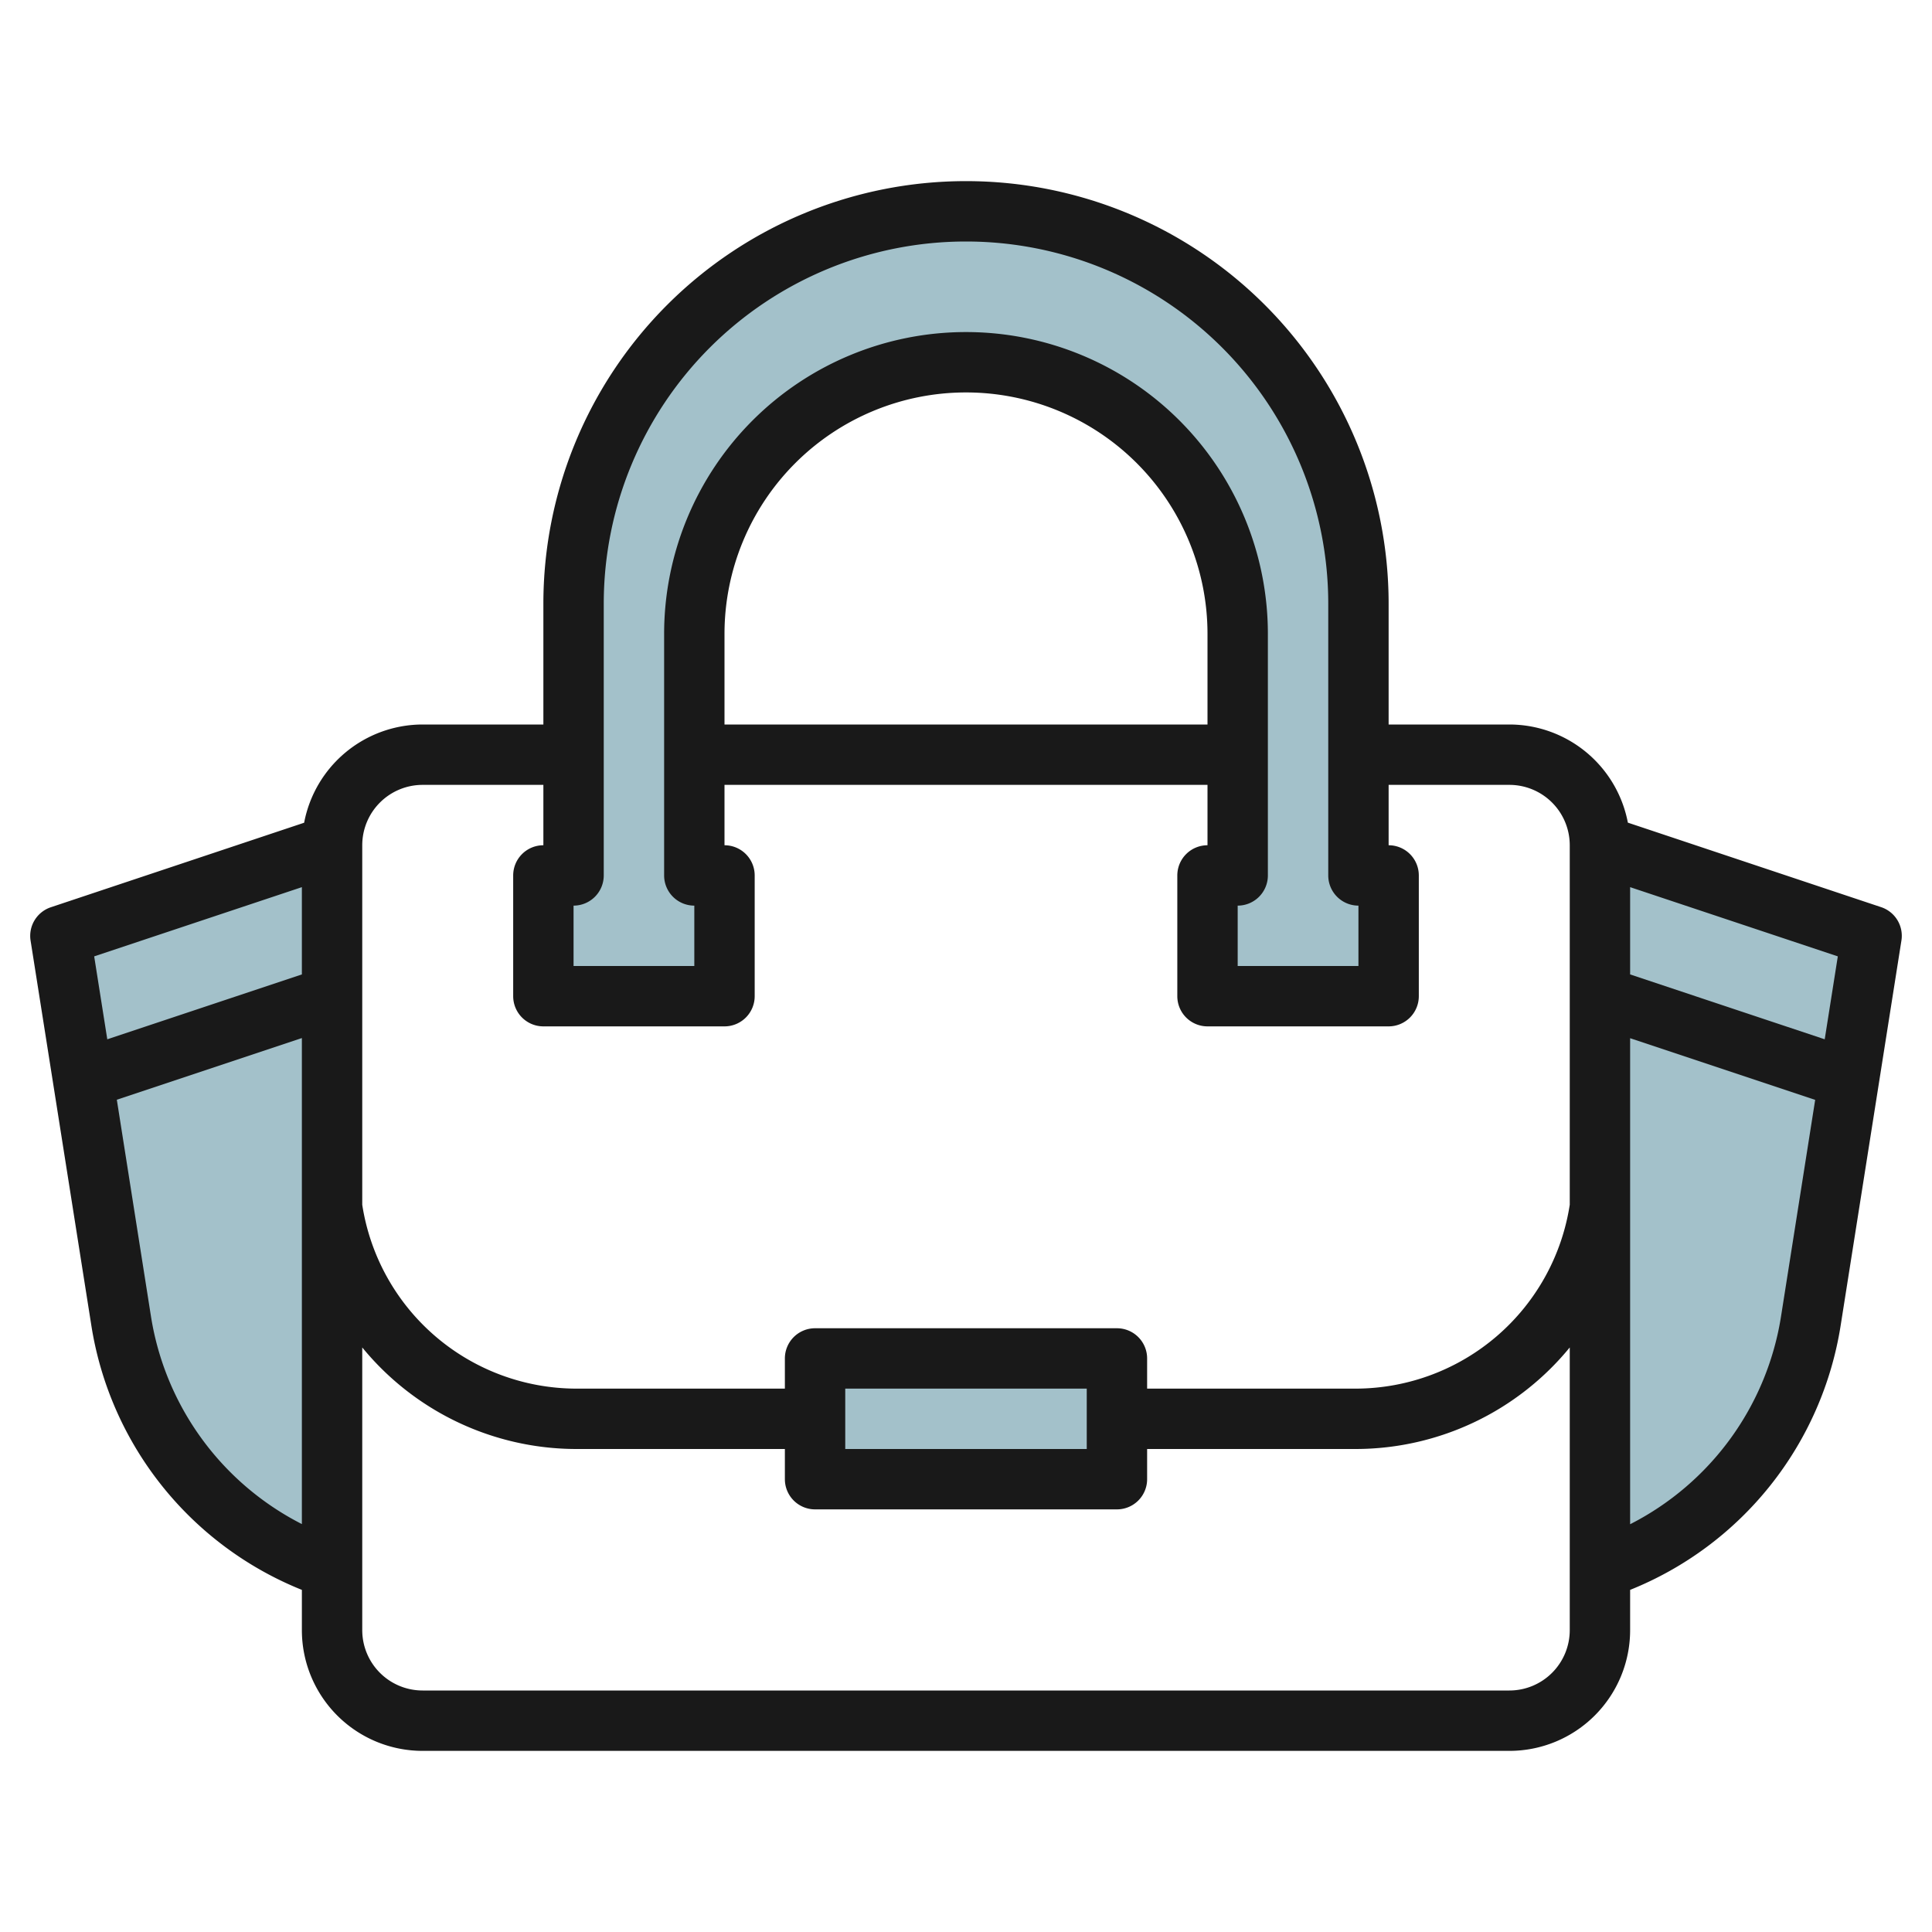
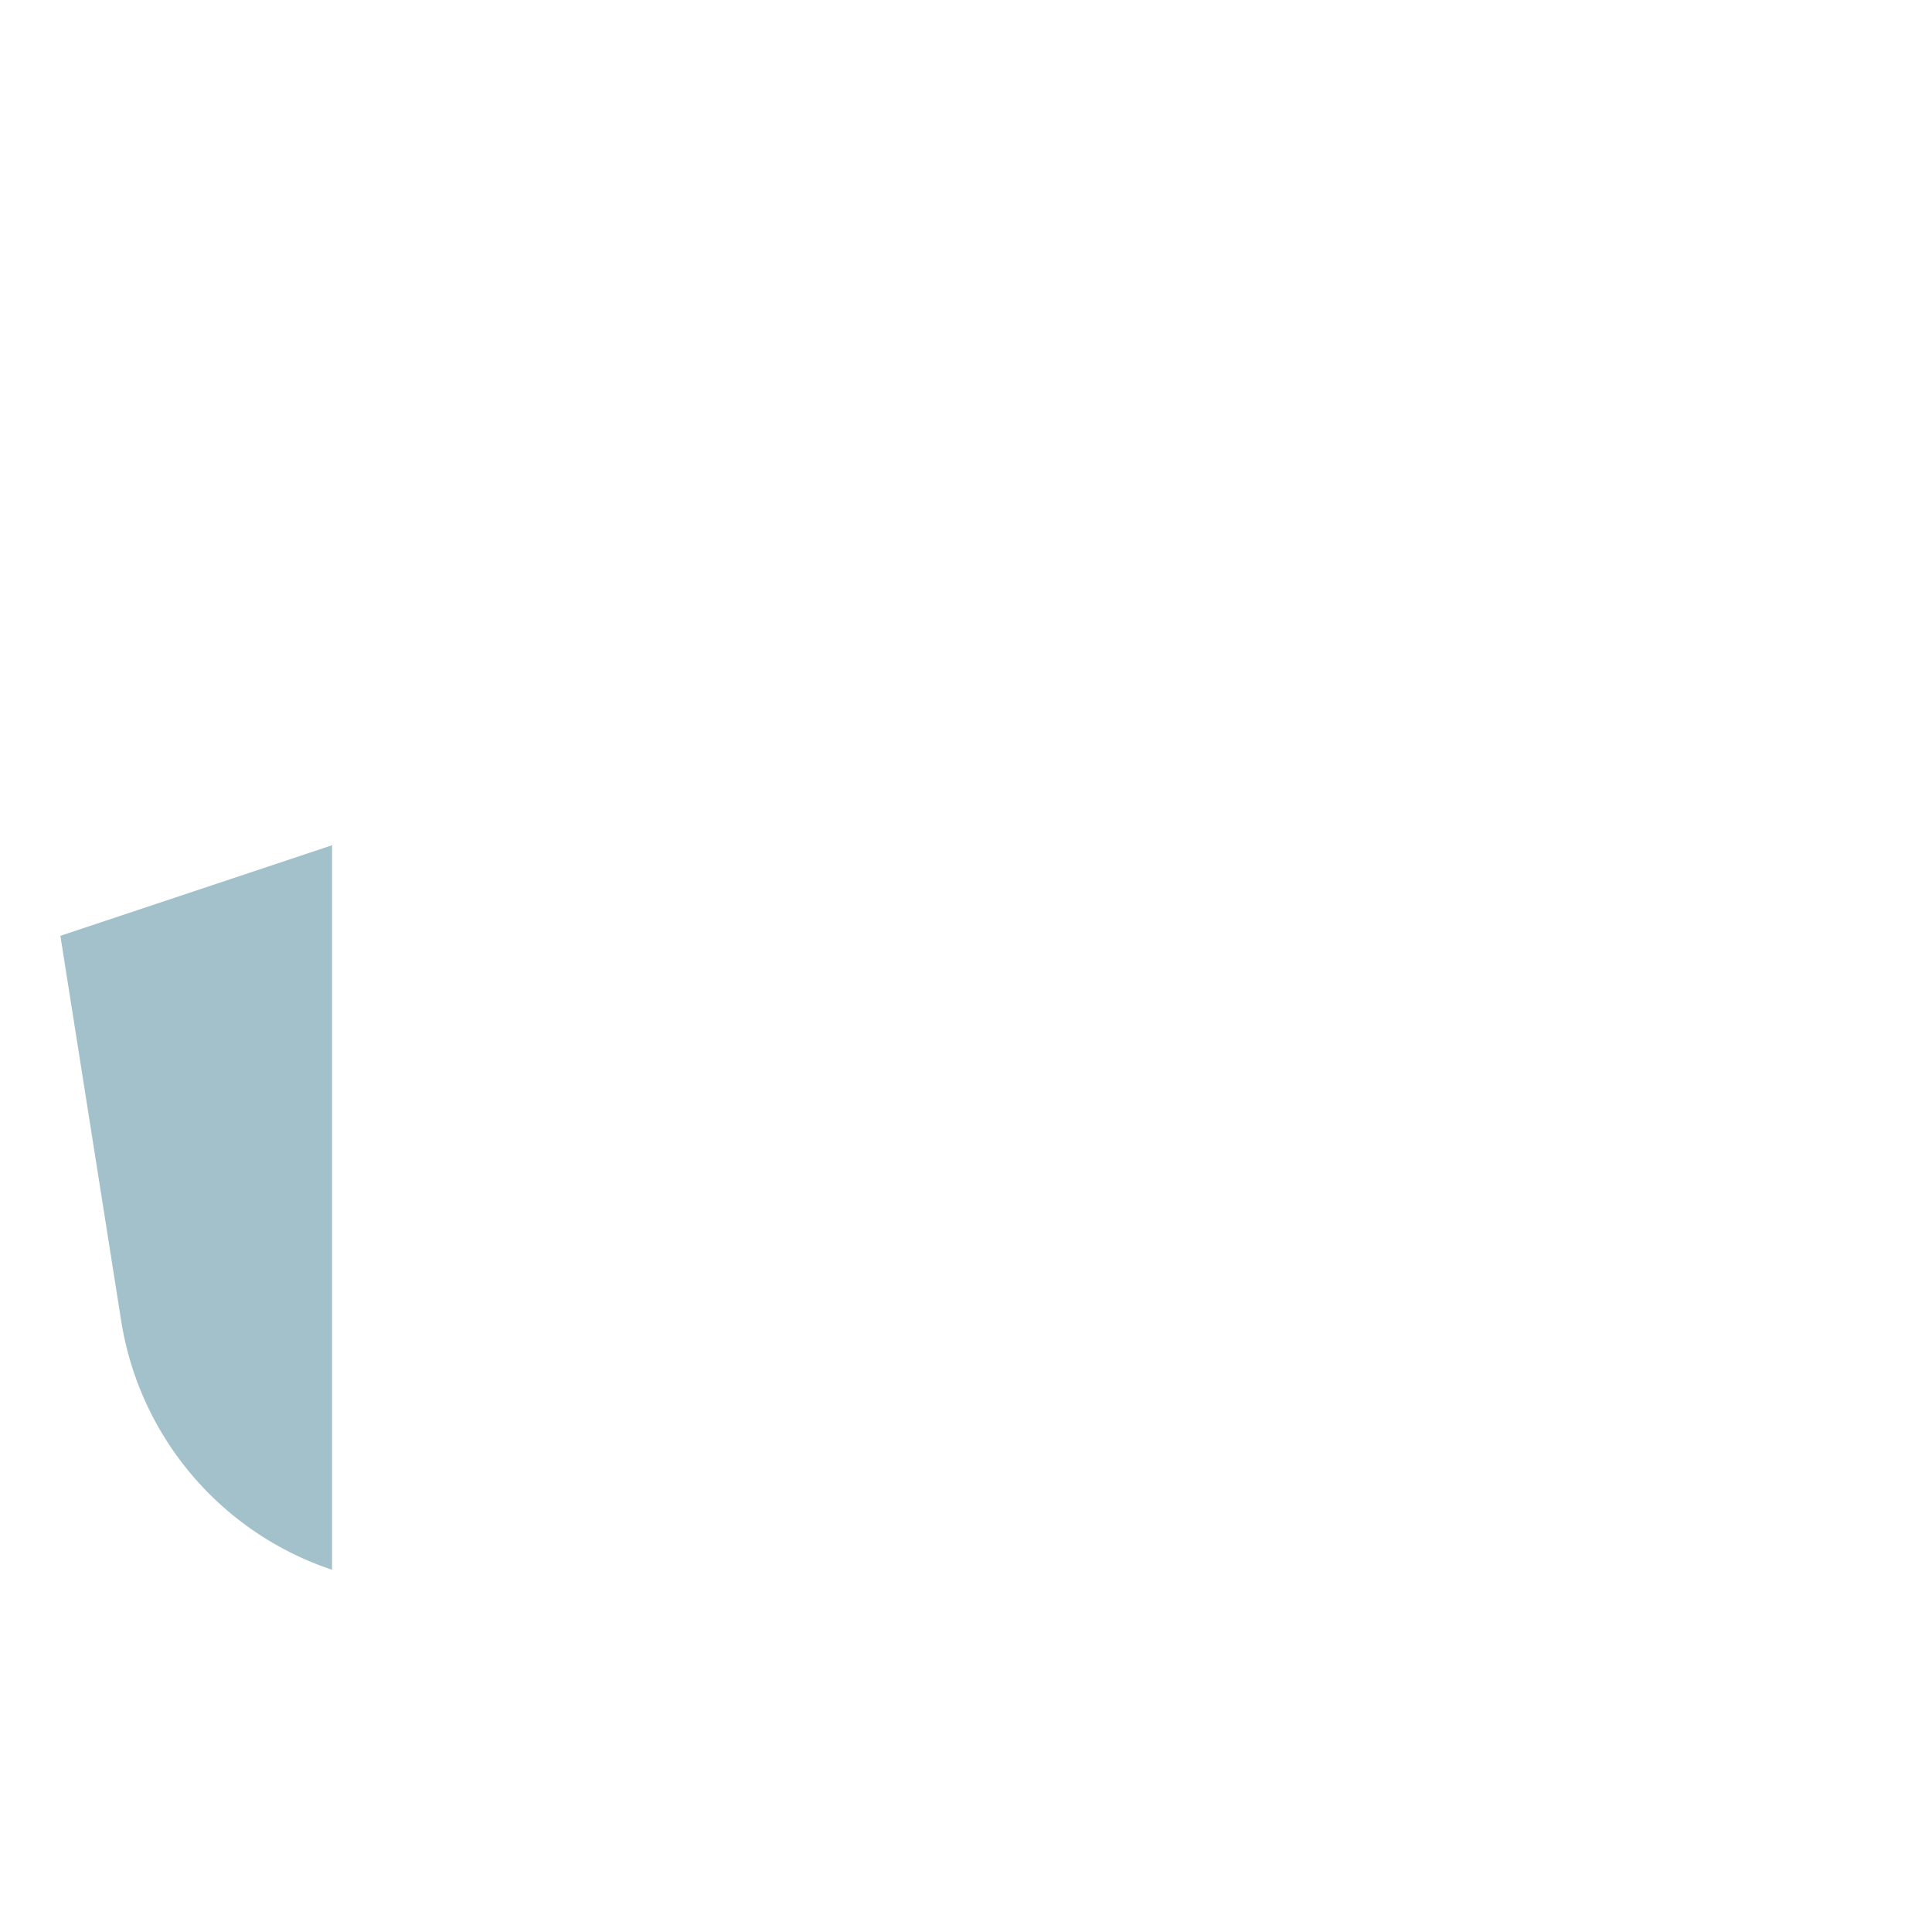
<svg xmlns="http://www.w3.org/2000/svg" id="Layer_3" height="512" viewBox="0 0 64 64" width="512" data-name="Layer 3">
  <g fill="#a3c1ca">
    <path d="m11 28-9 3 2.014 12.753a10.4 10.4 0 0 0 6.986 8.247z" />
-     <path d="m27 45h10v4h-10z" />
-     <path d="m46 29v4h-6v-4h1v-8a9 9 0 0 0 -9-9 9 9 0 0 0 -9 9v8h1v4h-6v-4h1v-9a13 13 0 0 1 13-13 13 13 0 0 1 13 13v9z" />
-     <path d="m53 28 9 3-2.014 12.753a10.4 10.4 0 0 1 -6.986 8.247z" />
  </g>
-   <path d="m10 52.667v1.333a4 4 0 0 0 4 4h36a4 4 0 0 0 4-4v-1.333a11.339 11.339 0 0 0 6.974-8.758l2.013-12.753a1 1 0 0 0 -.671-1.105l-8.391-2.8a4 4 0 0 0 -3.925-3.251h-4v-4a14 14 0 0 0 -28 0v4h-4a4 4 0 0 0 -3.925 3.254l-8.391 2.8a1 1 0 0 0 -.671 1.105l2.013 12.75a11.339 11.339 0 0 0 6.974 8.758zm-5-9.067-1.13-7.17 6.13-2.043v16.1a9.36 9.36 0 0 1 -5-6.887zm45 12.4h-36a2 2 0 0 1 -2-2v-9.364a9.176 9.176 0 0 0 7.071 3.364h6.929v1a1 1 0 0 0 1 1h10a1 1 0 0 0 1-1v-1h6.929a9.176 9.176 0 0 0 7.071-3.364v9.364a2 2 0 0 1 -2 2zm-22-8v-2h8v2zm26 2.492v-16.1l6.13 2.043-1.13 7.165a9.36 9.36 0 0 1 -5 6.892zm6.446-16.064-6.446-2.149v-2.891l6.88 2.293zm-40.446-5.428v-9a12 12 0 0 1 24 0v9a1 1 0 0 0 1 1v2h-4v-2a1 1 0 0 0 1-1v-8a10 10 0 0 0 -20 0v8a1 1 0 0 0 1 1v2h-4v-2a1 1 0 0 0 1-1zm20-5h-16v-3a8 8 0 0 1 16 0zm-26 2h4v2a1 1 0 0 0 -1 1v4a1 1 0 0 0 1 1h6a1 1 0 0 0 1-1v-4a1 1 0 0 0 -1-1v-2h16v2a1 1 0 0 0 -1 1v4a1 1 0 0 0 1 1h6a1 1 0 0 0 1-1v-4a1 1 0 0 0 -1-1v-2h4a2 2 0 0 1 2 2v11.91a7.188 7.188 0 0 1 -7.071 6.09h-6.929v-1a1 1 0 0 0 -1-1h-10a1 1 0 0 0 -1 1v1h-6.929a7.188 7.188 0 0 1 -7.071-6.09v-11.91a2 2 0 0 1 2-2zm-4 3.388v2.891l-6.446 2.149-.434-2.747z" fill="#191919" />
</svg>